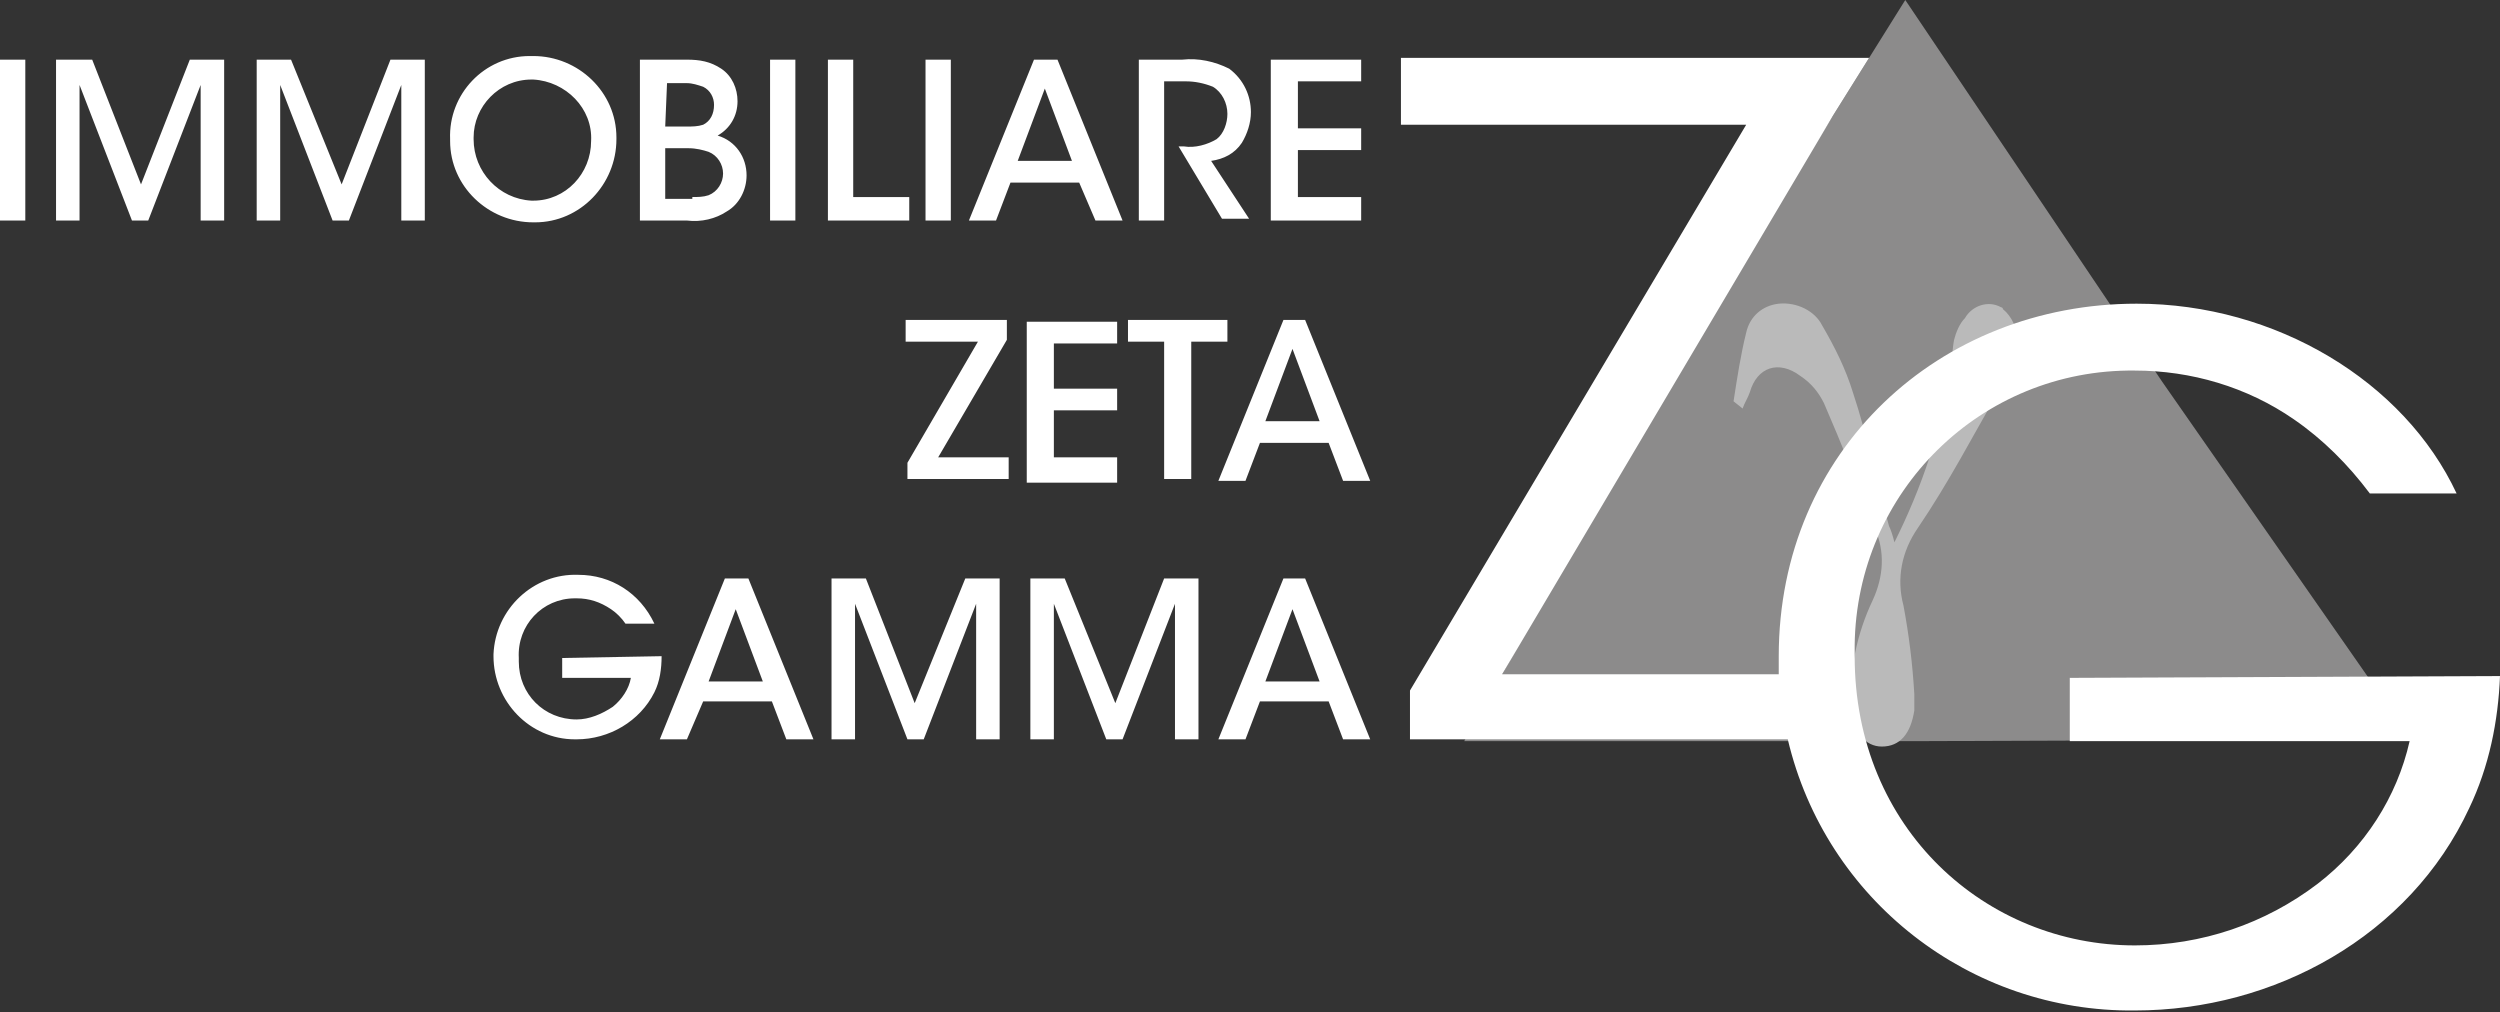
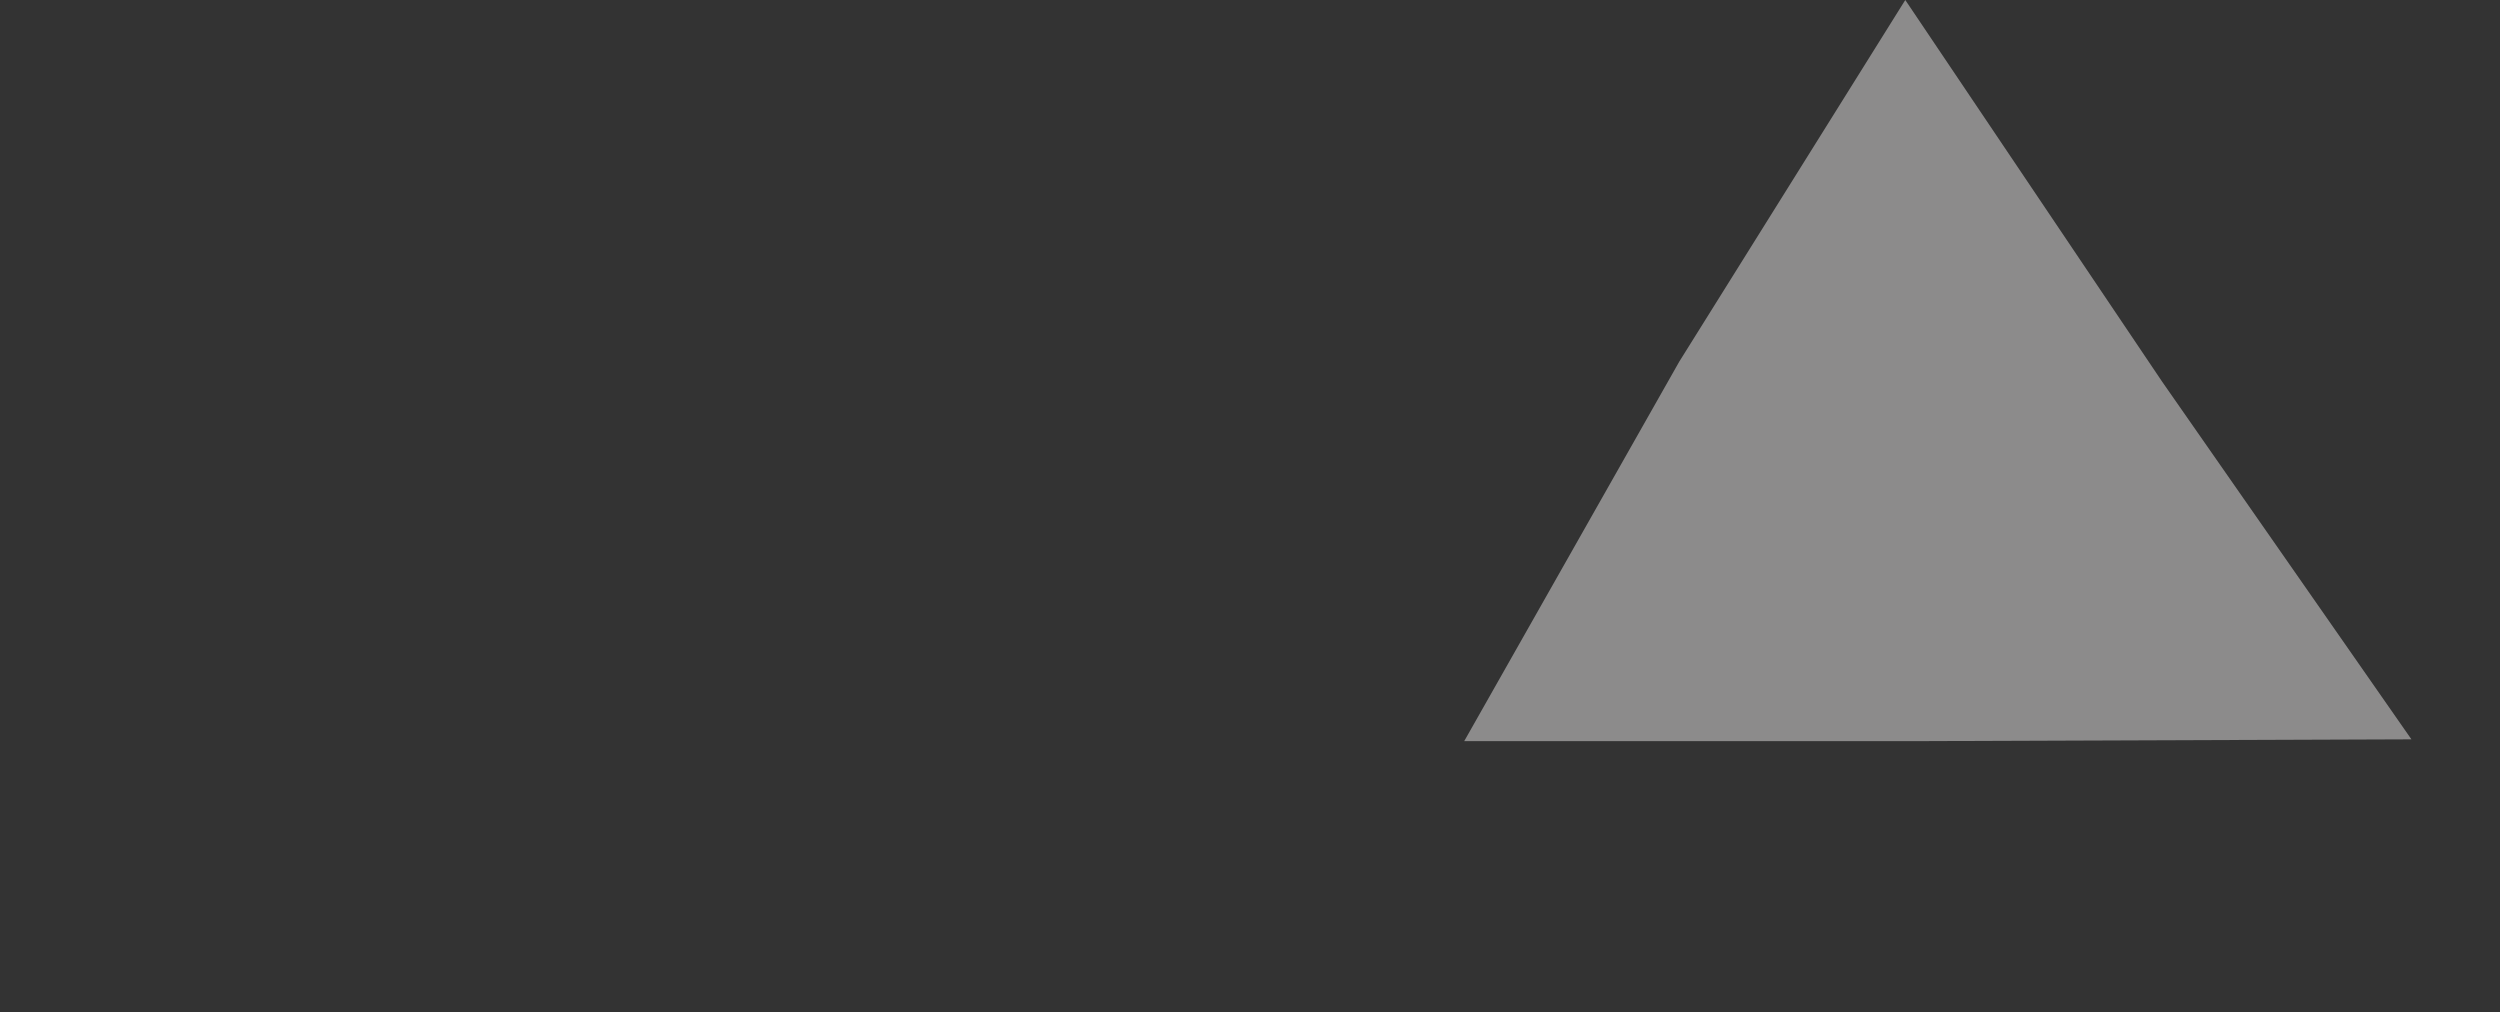
<svg xmlns="http://www.w3.org/2000/svg" version="1.1" id="logotype_immobiliare_zeta_gamma_negative" x="0px" y="0px" viewBox="0 0 138.3 56" style="enable-background:new 0 0 138.3 56;" xml:space="preserve">
  <rect x="0" y="0" width="138.3" height="56" fill="#333333" stroke="none" />
  <style type="text/css">
	.st0{fill:#8C8B8B;}
	.st1{fill:#BABABA;}
	.st2{fill:#FFFFFF;}
</style>
  <path class="st0" d="M105.4,0l14.2,21.1l13.8,19.8L106.1,41H81l11.9-21L105.4,0z" />
-   <path class="st1" d="M95.9,22.2c0.2-1.3,0.4-2.6,0.7-3.8c0.2-0.9,0.9-1.5,1.8-1.6c1-0.1,2,0.4,2.4,1.2c0.7,1.2,1.3,2.4,1.7,3.7  c0.8,2.4,1.3,4.9,2,7.4c0.1,0.2,0.2,0.5,0.3,0.9c1.5-3,2.6-6.2,3.1-9.6c0.1-0.5,0.1-1.1,0.2-1.6c0.1-0.4,0.3-0.9,0.6-1.2  c0.4-0.7,1.3-1,2-0.6c0,0,0.1,0,0.1,0.1c0.5,0.4,0.8,1.1,0.8,1.7c-0.1,0.9-0.4,1.8-0.9,2.6c-1.5,2.6-2.9,5.3-4.6,7.8  c-0.9,1.3-1.2,2.8-0.8,4.3c0.3,1.6,0.5,3.2,0.6,4.9c0,0.3,0,0.6,0,0.9c-0.2,1.3-0.8,2-1.8,2c-0.9,0-1.6-0.8-1.7-2.1  c-0.1-2.1,0.3-4.1,1.2-6c0.6-1.3,0.7-2.7,0.1-4c-0.9-2.3-1.8-4.6-2.8-6.9c-0.3-0.6-0.7-1.1-1.3-1.5c-1.2-0.9-2.4-0.5-2.8,0.9  c-0.1,0.3-0.3,0.6-0.4,0.9L95.9,22.2z" />
-   <path class="st2" d="M138.3,37.4c-0.1,2.5-0.6,5-1.7,7.3c-3.3,7.1-10.8,11.2-18.5,11.2c-9.1,0.1-17.1-6.1-19.2-15H78v-2.7L96.6,6.9  H77.5V3.2h25.9l-2,3.2L83.1,37.3h15.3c0-0.3,0-0.7,0-1c0-11.4,8.9-19.5,19.8-19.5c7.7,0,14.8,4.3,17.7,10.5h-4.8  c-1.2-1.6-2.6-3-4.2-4.1c-2.6-1.8-5.7-2.7-8.8-2.7c-8.5-0.1-15.4,6.7-15.5,15.2c0,0.2,0,0.4,0,0.6c0,9.6,7.3,16,15.5,16  c3.7,0,7.2-1.2,10.1-3.4c2.6-2,4.4-4.8,5.1-7.9h-18.8v-3.5L138.3,37.4z M61.7,38.9L58.9,32H57v8.9h1.3l0-7.5l2.9,7.5h0.9l2.9-7.5  l0,7.5h1.3V32h-1.9L61.7,38.9z M44,3.3h-1.4v8.9H44V3.3z M0,12.2h1.4V3.3H0V12.2z M38,12.2h-2.6V3.3h2.6c0.7,0,1.3,0.1,1.9,0.5  c0.6,0.4,0.9,1.1,0.9,1.8c0,0.8-0.4,1.5-1.1,1.9c1,0.3,1.6,1.2,1.6,2.2c0,0.8-0.4,1.6-1.1,2C39.6,12.1,38.8,12.3,38,12.2L38,12.2z   M36.8,7H38c0.3,0,0.6,0,0.9-0.1c0.4-0.2,0.6-0.6,0.6-1.1c0-0.4-0.2-0.8-0.6-1c-0.3-0.1-0.6-0.2-0.9-0.2h-1.1L36.8,7z M38.3,10.9  c0.3,0,0.6,0,0.9-0.1c0.5-0.2,0.8-0.7,0.8-1.2c0-0.5-0.3-1-0.8-1.2c-0.3-0.1-0.7-0.2-1.1-0.2h-1.3l0,2.8H38.3z M75.3,10.9h-3.5V8.3  h3.5V7.1h-3.5V4.5h3.5V3.3h-5v8.9h5V10.9z M64.4,4.5h1.2c0.5,0,1,0.1,1.5,0.3c0.5,0.3,0.8,0.9,0.8,1.5c0,0.5-0.2,1.1-0.6,1.4  c-0.5,0.3-1.2,0.5-1.8,0.4h-0.3l2.4,4h1.5L67,8.9c0.7-0.1,1.3-0.4,1.7-1c0.3-0.5,0.5-1.1,0.5-1.7c0-0.9-0.4-1.8-1.2-2.4  c-0.8-0.4-1.7-0.6-2.6-0.5H63v8.9h1.4L64.4,4.5z M7.8,10.2L5.1,3.3H3.1v8.9h1.3l0-7.5l2.9,7.5h0.9l2.9-7.5l0,7.5h1.3V3.3h-1.9  L7.8,10.2z M52.6,3.3h-1.4v8.9h1.4V3.3z M64.5,26.5h1.4v-7.6h2v-1.2h-5.5v1.2h2V26.5z M41.4,32l3.6,8.9h-1.5l-0.8-2.1h-3.8L38,40.9  h-1.5l3.6-8.9H41.4z M42.2,37.7l-1.5-4l-1.5,4H42.2z M50.3,10.9h-3.1V3.3h-1.4v8.9h4.5V10.9z M50.6,38.9L47.9,32h-1.9v8.9h1.3l0-7.5  l2.9,7.5h0.9l2.9-7.5l0,7.5h1.3V32h-1.9L50.6,38.9z M55.7,18.8v-1.1h-5.6v1.2h4l-3.9,6.7v0.9h5.6v-1.2h-3.9L55.7,18.8z M72.2,32  l3.6,8.9h-1.5l-0.8-2.1h-3.8l-0.8,2.1h-1.5l3.6-8.9H72.2z M73,37.7l-1.5-4l-1.5,4H73z M59.7,10.1h-3.8l-0.8,2.1h-1.5l3.6-8.9h1.3  l3.6,8.9h-1.5L59.7,10.1z M59.3,8.9l-1.5-4l-1.5,4H59.3z M29.5,12.3c-2.5,0-4.6-2-4.6-4.5c0,0,0,0,0-0.1v0c-0.1-2.5,1.9-4.6,4.4-4.6  c0.1,0,0.1,0,0.2,0c2.5,0,4.6,2,4.6,4.5c0,0,0,0.1,0,0.1c0,2.5-2,4.6-4.5,4.6C29.5,12.3,29.5,12.3,29.5,12.3z M29.4,11.1  c0,0,0.1,0,0.1,0l0,0c1.8,0,3.2-1.5,3.2-3.3c0,0,0,0,0,0c0.1-1.8-1.4-3.3-3.2-3.4c0,0,0,0-0.1,0c-1.8,0-3.2,1.5-3.2,3.2  c0,0,0,0.1,0,0.1v0C26.2,9.5,27.6,11,29.4,11.1z M18.9,10.2l-2.8-6.9h-1.9v8.9h1.3l0-7.5l2.9,7.5h0.9l2.9-7.5l0,7.5h1.3V3.3h-1.9  L18.9,10.2z M72.2,17.7l3.6,8.9h-1.5l-0.8-2.1h-3.8l-0.8,2.1h-1.5l3.6-8.9H72.2z M73,23.3l-1.5-4l-1.5,4H73z M31.1,36.4v1.1h3.8  c-0.1,0.6-0.5,1.2-1,1.6c-0.6,0.4-1.3,0.7-2,0.7c-1.8,0-3.2-1.4-3.2-3.2c0-0.1,0-0.1,0-0.2c-0.1-1.8,1.3-3.3,3.1-3.3  c0,0,0.1,0,0.1,0c0.7,0,1.3,0.2,1.9,0.6c0.3,0.2,0.6,0.5,0.8,0.8h1.6c-0.8-1.7-2.4-2.7-4.2-2.7c-2.5-0.1-4.6,1.9-4.7,4.4  c0,0,0,0.1,0,0.1c0,2.5,2,4.6,4.5,4.6c0,0,0.1,0,0.1,0c1.8,0,3.5-1,4.3-2.6c0.3-0.6,0.4-1.3,0.4-2L31.1,36.4z M61.8,25.3h-3.5v-2.6  h3.5v-1.2h-3.5v-2.5h3.5v-1.2h-5v8.9h5V25.3z" />
</svg>